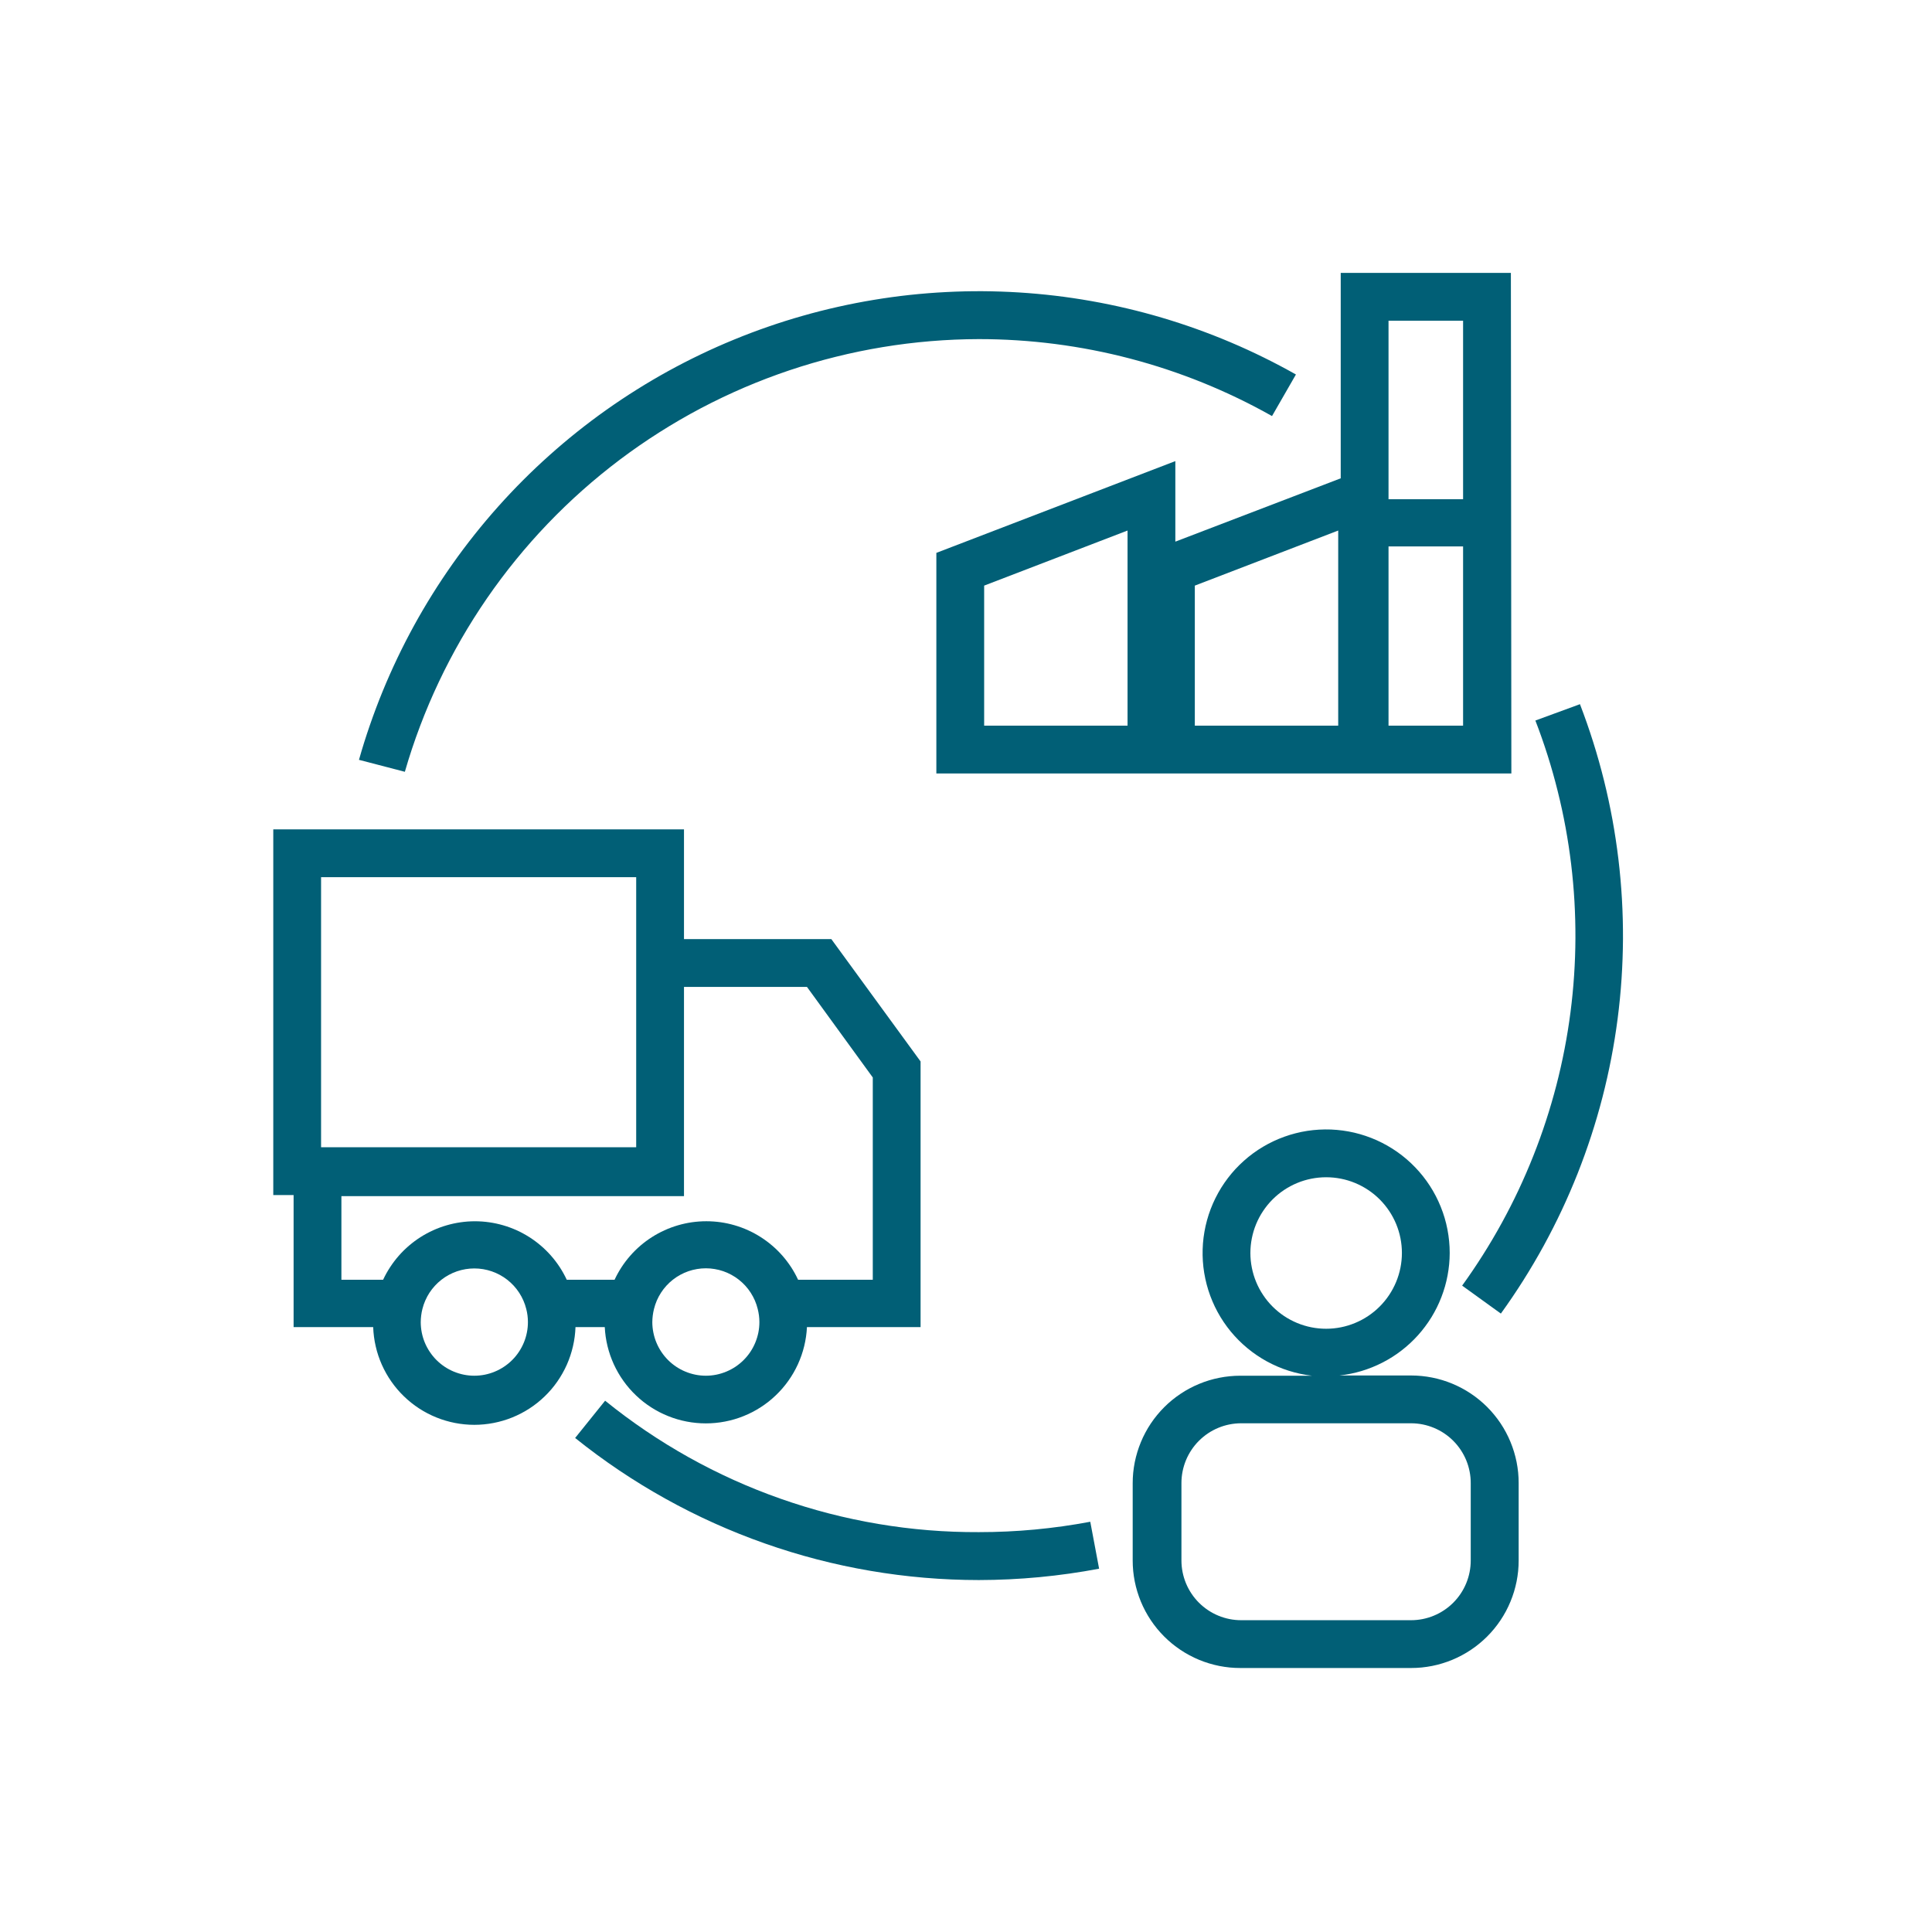
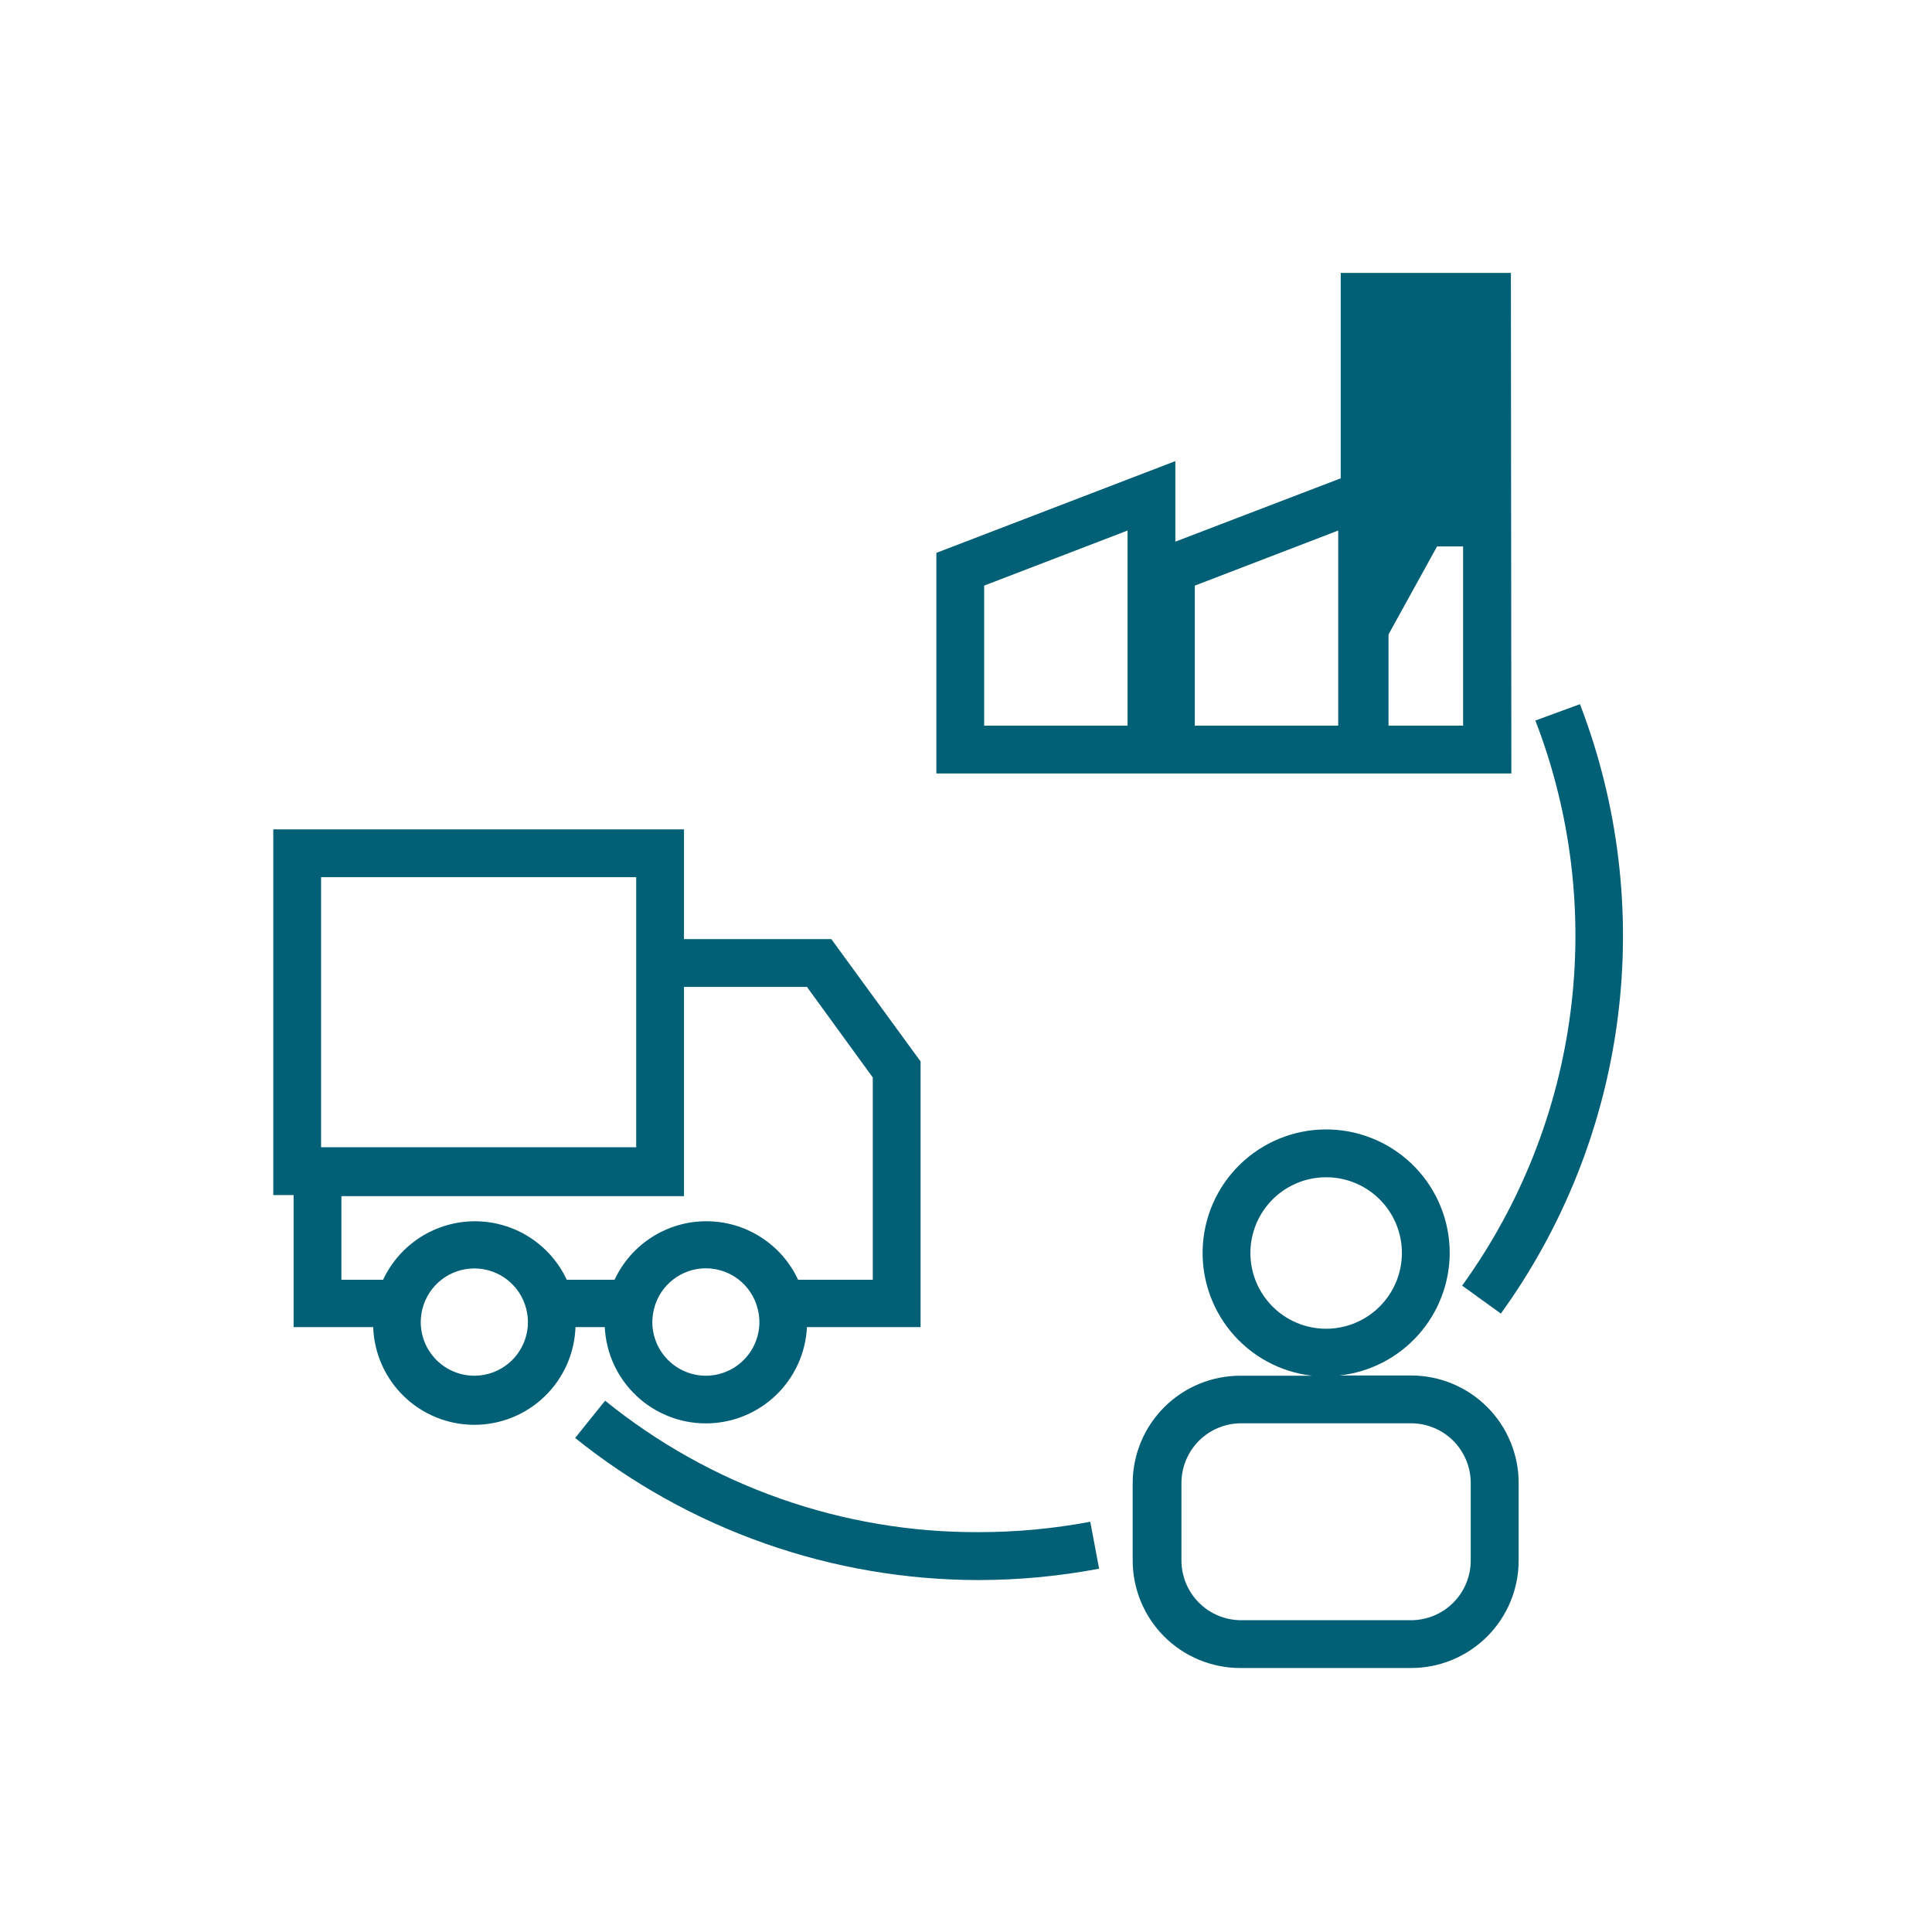
<svg xmlns="http://www.w3.org/2000/svg" width="500" zoomAndPan="magnify" viewBox="0 0 375 375" height="500" preserveAspectRatio="xMidYMid meet" version="1.0">
  <defs>
    <clipPath id="60abfa5894">
      <path d="M 219 219 L 295 219 L 295 323.855 L 219 323.855 Z M 219 219 " clip-rule="nonzero" />
    </clipPath>
    <clipPath id="78b472e47f">
      <path d="M 53.09 160 L 179 160 L 179 277 L 53.09 277 Z M 53.09 160 " clip-rule="nonzero" />
    </clipPath>
  </defs>
  <rect x="-37.5" width="450" fill="#ffffff" y="-37.5" height="450" fill-opacity="1" />
-   <rect x="-37.5" width="450" fill="#ffffff" y="-37.5" height="450" fill-opacity="1" />
  <g clip-path="url(#60abfa5894)">
    <path fill="#015f76" d="M 281.387 243.207 C 281.387 242.441 281.352 241.676 281.277 240.914 C 281.203 240.152 281.094 239.395 280.949 238.641 C 280.805 237.891 280.621 237.145 280.406 236.41 C 280.188 235.676 279.938 234.953 279.648 234.242 C 279.363 233.531 279.043 232.836 278.691 232.156 C 278.34 231.477 277.953 230.812 277.539 230.172 C 277.121 229.527 276.676 228.906 276.199 228.305 C 275.723 227.707 275.219 227.129 274.688 226.578 C 274.156 226.023 273.602 225.5 273.02 225 C 272.438 224.5 271.832 224.031 271.207 223.59 C 270.578 223.148 269.934 222.738 269.266 222.359 C 268.602 221.98 267.918 221.637 267.219 221.32 C 266.52 221.008 265.809 220.73 265.082 220.484 C 264.355 220.238 263.621 220.027 262.875 219.852 C 262.129 219.68 261.375 219.539 260.617 219.438 C 259.855 219.336 259.094 219.27 258.328 219.238 C 257.562 219.211 256.797 219.219 256.031 219.262 C 255.27 219.305 254.508 219.387 253.75 219.5 C 252.992 219.617 252.242 219.77 251.5 219.961 C 250.758 220.148 250.027 220.371 249.305 220.633 C 248.582 220.891 247.875 221.184 247.184 221.508 C 246.488 221.836 245.812 222.195 245.156 222.586 C 244.496 222.977 243.859 223.398 243.238 223.852 C 242.621 224.305 242.027 224.785 241.453 225.297 C 240.883 225.805 240.336 226.34 239.812 226.902 C 239.293 227.465 238.801 228.051 238.336 228.66 C 237.871 229.27 237.438 229.898 237.031 230.551 C 236.629 231.199 236.258 231.871 235.918 232.555 C 235.574 233.242 235.27 233.945 234.996 234.66 C 234.723 235.375 234.484 236.102 234.281 236.844 C 234.078 237.582 233.91 238.328 233.781 239.082 C 233.648 239.836 233.551 240.598 233.492 241.359 C 233.434 242.125 233.414 242.891 233.426 243.656 C 233.441 244.422 233.492 245.184 233.578 245.945 C 233.668 246.707 233.793 247.465 233.953 248.211 C 234.113 248.961 234.309 249.703 234.539 250.434 C 234.77 251.164 235.035 251.879 235.336 252.586 C 235.633 253.293 235.965 253.98 236.332 254.652 C 236.699 255.328 237.094 255.98 237.523 256.617 C 237.953 257.25 238.41 257.863 238.898 258.457 C 239.387 259.047 239.898 259.613 240.441 260.156 C 240.984 260.699 241.547 261.211 242.141 261.699 C 242.73 262.188 243.344 262.648 243.977 263.074 C 244.613 263.504 245.266 263.902 245.941 264.27 C 246.613 264.633 247.301 264.969 248.008 265.27 C 248.711 265.57 249.43 265.836 250.16 266.066 C 250.891 266.297 251.629 266.492 252.379 266.652 C 253.129 266.812 253.883 266.938 254.645 267.027 L 240.73 267.027 C 240.047 267.027 239.363 267.059 238.684 267.129 C 238.004 267.195 237.328 267.293 236.656 267.43 C 235.984 267.562 235.324 267.727 234.668 267.926 C 234.016 268.125 233.371 268.355 232.742 268.617 C 232.109 268.879 231.492 269.168 230.891 269.492 C 230.285 269.812 229.699 270.164 229.133 270.547 C 228.562 270.926 228.016 271.332 227.484 271.766 C 226.957 272.199 226.453 272.656 225.969 273.141 C 225.484 273.625 225.027 274.129 224.594 274.66 C 224.16 275.188 223.754 275.734 223.371 276.305 C 222.992 276.871 222.641 277.457 222.32 278.062 C 221.996 278.664 221.703 279.281 221.445 279.914 C 221.184 280.543 220.953 281.188 220.754 281.844 C 220.555 282.496 220.391 283.16 220.254 283.828 C 220.121 284.5 220.023 285.176 219.953 285.855 C 219.887 286.535 219.855 287.219 219.855 287.902 L 219.855 302.883 C 219.855 303.566 219.887 304.25 219.953 304.93 C 220.023 305.609 220.121 306.285 220.254 306.957 C 220.391 307.629 220.555 308.289 220.754 308.945 C 220.953 309.598 221.184 310.242 221.441 310.871 C 221.703 311.504 221.996 312.121 222.32 312.727 C 222.641 313.328 222.992 313.914 223.371 314.48 C 223.754 315.051 224.16 315.598 224.594 316.129 C 225.027 316.656 225.484 317.16 225.969 317.645 C 226.453 318.129 226.957 318.586 227.484 319.02 C 228.016 319.453 228.562 319.859 229.133 320.242 C 229.699 320.621 230.285 320.973 230.891 321.293 C 231.492 321.617 232.109 321.91 232.742 322.172 C 233.371 322.434 234.016 322.66 234.668 322.859 C 235.324 323.059 235.984 323.223 236.656 323.359 C 237.328 323.492 238.004 323.59 238.684 323.66 C 239.363 323.727 240.047 323.758 240.73 323.758 L 273.895 323.758 C 274.578 323.758 275.262 323.727 275.941 323.66 C 276.621 323.59 277.297 323.492 277.969 323.359 C 278.641 323.227 279.301 323.059 279.957 322.859 C 280.609 322.66 281.254 322.434 281.883 322.172 C 282.516 321.91 283.133 321.617 283.734 321.293 C 284.34 320.973 284.926 320.621 285.492 320.242 C 286.062 319.863 286.609 319.453 287.137 319.02 C 287.668 318.586 288.172 318.129 288.656 317.645 C 289.141 317.16 289.598 316.656 290.031 316.129 C 290.465 315.598 290.871 315.051 291.254 314.48 C 291.633 313.914 291.984 313.328 292.305 312.727 C 292.629 312.121 292.918 311.504 293.18 310.871 C 293.441 310.242 293.672 309.598 293.871 308.945 C 294.07 308.289 294.234 307.629 294.371 306.957 C 294.504 306.285 294.602 305.609 294.672 304.93 C 294.738 304.25 294.77 303.566 294.77 302.883 L 294.77 287.855 C 294.77 287.172 294.738 286.488 294.672 285.809 C 294.602 285.129 294.504 284.453 294.371 283.781 C 294.234 283.113 294.07 282.449 293.871 281.797 C 293.672 281.141 293.441 280.5 293.18 279.867 C 292.918 279.234 292.629 278.617 292.305 278.016 C 291.984 277.41 291.633 276.828 291.254 276.258 C 290.871 275.688 290.465 275.141 290.031 274.613 C 289.598 274.086 289.141 273.578 288.656 273.094 C 288.172 272.609 287.668 272.152 287.137 271.719 C 286.609 271.285 286.062 270.879 285.492 270.5 C 284.926 270.117 284.34 269.77 283.734 269.445 C 283.133 269.125 282.516 268.832 281.883 268.57 C 281.254 268.309 280.609 268.078 279.957 267.879 C 279.301 267.68 278.641 267.516 277.969 267.383 C 277.297 267.25 276.621 267.148 275.941 267.082 C 275.262 267.016 274.578 266.98 273.895 266.98 L 259.98 266.98 C 260.707 266.902 261.426 266.789 262.141 266.645 C 262.855 266.5 263.562 266.324 264.266 266.113 C 264.965 265.906 265.652 265.664 266.328 265.391 C 267.008 265.121 267.668 264.816 268.32 264.484 C 268.969 264.152 269.602 263.793 270.219 263.402 C 270.836 263.012 271.434 262.594 272.012 262.148 C 272.59 261.703 273.148 261.234 273.684 260.738 C 274.219 260.242 274.734 259.723 275.223 259.18 C 275.711 258.637 276.172 258.074 276.609 257.488 C 277.047 256.906 277.457 256.301 277.84 255.68 C 278.219 255.059 278.574 254.418 278.898 253.766 C 279.219 253.109 279.516 252.441 279.777 251.762 C 280.039 251.082 280.27 250.391 280.473 249.688 C 280.672 248.984 280.84 248.273 280.973 247.559 C 281.109 246.84 281.211 246.117 281.281 245.391 C 281.348 244.664 281.387 243.938 281.387 243.207 Z M 285.469 287.902 L 285.469 302.883 C 285.469 303.645 285.395 304.398 285.246 305.148 C 285.098 305.895 284.879 306.617 284.586 307.324 C 284.297 308.027 283.938 308.695 283.516 309.328 C 283.094 309.961 282.613 310.547 282.074 311.086 C 281.535 311.625 280.949 312.105 280.316 312.527 C 279.684 312.949 279.016 313.309 278.312 313.598 C 277.605 313.891 276.883 314.109 276.137 314.258 C 275.387 314.406 274.633 314.48 273.871 314.48 L 240.914 314.48 C 240.152 314.48 239.398 314.406 238.652 314.258 C 237.906 314.109 237.18 313.891 236.477 313.598 C 235.773 313.309 235.105 312.949 234.473 312.527 C 233.84 312.105 233.254 311.625 232.715 311.086 C 232.176 310.547 231.695 309.961 231.273 309.328 C 230.848 308.695 230.492 308.027 230.199 307.324 C 229.91 306.617 229.688 305.895 229.539 305.148 C 229.391 304.398 229.316 303.645 229.316 302.883 L 229.316 287.855 C 229.316 287.094 229.391 286.34 229.539 285.594 C 229.688 284.848 229.91 284.121 230.199 283.418 C 230.492 282.715 230.848 282.047 231.273 281.414 C 231.695 280.777 232.176 280.191 232.715 279.656 C 233.254 279.117 233.84 278.637 234.473 278.211 C 235.105 277.789 235.773 277.434 236.477 277.141 C 237.18 276.848 237.906 276.629 238.652 276.48 C 239.398 276.332 240.152 276.258 240.914 276.258 L 273.895 276.258 C 274.66 276.258 275.414 276.336 276.16 276.484 C 276.91 276.637 277.633 276.859 278.336 277.152 C 279.043 277.445 279.711 277.805 280.344 278.23 C 280.977 278.656 281.559 279.137 282.098 279.68 C 282.637 280.219 283.113 280.809 283.535 281.445 C 283.957 282.078 284.312 282.75 284.602 283.453 C 284.891 284.16 285.109 284.887 285.254 285.637 C 285.402 286.383 285.473 287.141 285.469 287.902 Z M 257.406 257.91 C 256.441 257.91 255.484 257.816 254.535 257.629 C 253.59 257.441 252.668 257.16 251.777 256.793 C 250.887 256.422 250.039 255.969 249.234 255.434 C 248.434 254.898 247.691 254.289 247.008 253.605 C 246.324 252.922 245.715 252.18 245.18 251.375 C 244.641 250.574 244.188 249.727 243.82 248.836 C 243.449 247.941 243.172 247.023 242.984 246.074 C 242.793 245.129 242.699 244.172 242.699 243.207 C 242.699 242.242 242.793 241.285 242.984 240.34 C 243.172 239.391 243.449 238.473 243.82 237.578 C 244.188 236.688 244.641 235.84 245.18 235.039 C 245.715 234.234 246.324 233.492 247.008 232.809 C 247.691 232.125 248.434 231.516 249.234 230.98 C 250.039 230.445 250.887 229.992 251.777 229.621 C 252.668 229.25 253.59 228.973 254.535 228.785 C 255.484 228.598 256.441 228.504 257.406 228.504 C 258.371 228.504 259.328 228.598 260.273 228.785 C 261.223 228.973 262.141 229.25 263.031 229.621 C 263.926 229.992 264.773 230.445 265.574 230.98 C 266.379 231.516 267.121 232.125 267.805 232.809 C 268.484 233.492 269.094 234.234 269.633 235.039 C 270.168 235.84 270.621 236.688 270.992 237.578 C 271.359 238.473 271.641 239.391 271.828 240.34 C 272.016 241.285 272.109 242.242 272.109 243.207 C 272.109 244.172 272.012 245.129 271.824 246.074 C 271.633 247.02 271.355 247.938 270.984 248.832 C 270.613 249.723 270.16 250.57 269.625 251.371 C 269.09 252.172 268.48 252.914 267.797 253.598 C 267.113 254.281 266.371 254.891 265.57 255.426 C 264.766 255.965 263.922 256.418 263.027 256.785 C 262.137 257.156 261.219 257.438 260.273 257.625 C 259.324 257.816 258.371 257.91 257.406 257.91 Z M 257.406 257.91 " fill-opacity="1" fill-rule="nonzero" />
  </g>
-   <path fill="#015f76" d="M 293.262 52.973 L 260.234 52.973 L 260.234 92.84 L 228.133 105.133 L 228.133 89.5 L 181.746 107.312 L 181.746 150.129 L 293.355 150.129 Z M 218.855 140.852 L 191.023 140.852 L 191.023 113.668 L 218.855 102.977 Z M 259.746 140.852 L 231.914 140.852 L 231.914 113.668 L 259.746 102.977 Z M 283.984 62.25 L 283.984 96.898 L 269.512 96.898 L 269.512 62.25 Z M 269.512 140.852 L 269.512 106.062 L 283.984 106.062 L 283.984 140.852 Z M 269.512 140.852 " fill-opacity="1" fill-rule="nonzero" />
+   <path fill="#015f76" d="M 293.262 52.973 L 260.234 52.973 L 260.234 92.84 L 228.133 105.133 L 228.133 89.5 L 181.746 107.312 L 181.746 150.129 L 293.355 150.129 Z M 218.855 140.852 L 191.023 140.852 L 191.023 113.668 L 218.855 102.977 Z M 259.746 140.852 L 231.914 140.852 L 231.914 113.668 L 259.746 102.977 Z L 283.984 96.898 L 269.512 96.898 L 269.512 62.25 Z M 269.512 140.852 L 269.512 106.062 L 283.984 106.062 L 283.984 140.852 Z M 269.512 140.852 " fill-opacity="1" fill-rule="nonzero" />
  <g clip-path="url(#78b472e47f)">
    <path fill="#015f76" d="M 56.988 257.586 L 72.434 257.586 C 72.457 258.215 72.508 258.844 72.59 259.465 C 72.672 260.09 72.781 260.711 72.926 261.32 C 73.066 261.934 73.234 262.539 73.434 263.137 C 73.633 263.734 73.863 264.32 74.117 264.895 C 74.375 265.469 74.656 266.031 74.965 266.578 C 75.277 267.129 75.609 267.66 75.973 268.176 C 76.332 268.691 76.719 269.188 77.125 269.668 C 77.535 270.145 77.965 270.602 78.418 271.039 C 78.871 271.477 79.344 271.891 79.836 272.285 C 80.328 272.676 80.836 273.043 81.363 273.387 C 81.895 273.73 82.438 274.047 82.992 274.336 C 83.551 274.625 84.121 274.891 84.707 275.125 C 85.289 275.363 85.883 275.57 86.488 275.746 C 87.09 275.926 87.699 276.074 88.316 276.195 C 88.938 276.316 89.559 276.406 90.184 276.465 C 90.812 276.527 91.438 276.559 92.066 276.559 C 92.699 276.559 93.324 276.527 93.953 276.465 C 94.578 276.406 95.199 276.316 95.816 276.195 C 96.434 276.074 97.047 275.926 97.648 275.746 C 98.254 275.57 98.848 275.363 99.43 275.125 C 100.012 274.891 100.582 274.625 101.141 274.336 C 101.699 274.047 102.242 273.727 102.77 273.387 C 103.297 273.043 103.809 272.676 104.301 272.285 C 104.793 271.891 105.266 271.477 105.719 271.039 C 106.172 270.602 106.602 270.145 107.012 269.668 C 107.418 269.188 107.805 268.691 108.164 268.176 C 108.523 267.66 108.859 267.129 109.168 266.578 C 109.48 266.031 109.762 265.469 110.02 264.895 C 110.273 264.32 110.5 263.734 110.699 263.137 C 110.898 262.539 111.07 261.934 111.211 261.32 C 111.352 260.711 111.465 260.09 111.547 259.465 C 111.629 258.844 111.68 258.215 111.703 257.586 L 117.383 257.586 C 117.414 258.211 117.473 258.828 117.562 259.445 C 117.652 260.062 117.77 260.676 117.918 261.281 C 118.066 261.887 118.242 262.484 118.445 263.074 C 118.652 263.664 118.883 264.238 119.141 264.809 C 119.402 265.375 119.688 265.926 120 266.469 C 120.312 267.008 120.648 267.531 121.012 268.039 C 121.371 268.547 121.758 269.035 122.168 269.508 C 122.574 269.977 123.004 270.426 123.457 270.855 C 123.906 271.289 124.379 271.695 124.867 272.082 C 125.359 272.465 125.867 272.828 126.391 273.164 C 126.914 273.5 127.457 273.812 128.008 274.098 C 128.562 274.383 129.129 274.641 129.711 274.871 C 130.289 275.105 130.875 275.309 131.477 275.484 C 132.074 275.66 132.68 275.805 133.289 275.922 C 133.902 276.043 134.52 276.129 135.141 276.188 C 135.762 276.25 136.383 276.277 137.008 276.277 C 137.629 276.277 138.25 276.25 138.871 276.188 C 139.492 276.129 140.109 276.043 140.723 275.922 C 141.332 275.805 141.938 275.66 142.539 275.484 C 143.137 275.309 143.723 275.105 144.305 274.871 C 144.883 274.641 145.449 274.383 146.004 274.098 C 146.559 273.812 147.098 273.5 147.621 273.164 C 148.145 272.828 148.652 272.465 149.145 272.082 C 149.633 271.695 150.105 271.289 150.555 270.855 C 151.008 270.426 151.438 269.977 151.844 269.508 C 152.254 269.035 152.641 268.547 153 268.039 C 153.363 267.531 153.699 267.008 154.012 266.469 C 154.324 265.926 154.609 265.375 154.871 264.809 C 155.129 264.238 155.359 263.664 155.566 263.074 C 155.77 262.484 155.945 261.887 156.094 261.281 C 156.242 260.676 156.359 260.062 156.449 259.445 C 156.539 258.828 156.598 258.211 156.629 257.586 L 178.684 257.586 L 178.684 206.027 L 161.359 182.277 L 132.762 182.277 L 132.762 160.984 L 53.043 160.984 L 53.043 231.957 L 56.988 231.957 Z M 92.055 267.027 C 91.375 267.027 90.699 266.957 90.031 266.824 C 89.363 266.688 88.715 266.492 88.082 266.23 C 87.453 265.969 86.855 265.648 86.289 265.27 C 85.723 264.891 85.199 264.461 84.715 263.977 C 84.234 263.496 83.805 262.969 83.426 262.402 C 83.043 261.836 82.723 261.238 82.461 260.609 C 82.199 259.98 82.004 259.332 81.867 258.66 C 81.734 257.992 81.668 257.316 81.664 256.637 C 81.672 255.766 81.777 254.906 81.992 254.062 C 82.129 253.504 82.316 252.961 82.547 252.434 C 82.777 251.91 83.047 251.402 83.359 250.922 C 83.676 250.441 84.027 249.988 84.414 249.566 C 84.805 249.141 85.227 248.754 85.68 248.398 C 86.133 248.047 86.609 247.73 87.117 247.457 C 87.621 247.184 88.145 246.953 88.688 246.766 C 89.234 246.582 89.789 246.438 90.355 246.344 C 90.922 246.25 91.492 246.203 92.066 246.203 C 92.645 246.203 93.215 246.25 93.781 246.344 C 94.348 246.438 94.902 246.582 95.445 246.766 C 95.988 246.953 96.516 247.184 97.02 247.457 C 97.527 247.73 98.004 248.047 98.457 248.398 C 98.91 248.754 99.332 249.141 99.723 249.566 C 100.109 249.988 100.461 250.441 100.773 250.922 C 101.09 251.402 101.359 251.91 101.59 252.434 C 101.82 252.961 102.004 253.504 102.145 254.062 C 102.359 254.891 102.469 255.734 102.469 256.59 C 102.473 257.273 102.406 257.953 102.273 258.625 C 102.141 259.297 101.945 259.949 101.684 260.582 C 101.422 261.215 101.102 261.816 100.723 262.387 C 100.344 262.957 99.914 263.484 99.43 263.969 C 98.945 264.453 98.418 264.887 97.848 265.266 C 97.281 265.648 96.68 265.969 96.047 266.23 C 95.414 266.496 94.762 266.691 94.09 266.828 C 93.418 266.961 92.742 267.027 92.055 267.027 Z M 137.008 267.027 C 136.324 267.027 135.648 266.957 134.98 266.824 C 134.312 266.688 133.664 266.492 133.035 266.23 C 132.402 265.969 131.805 265.648 131.238 265.27 C 130.672 264.891 130.148 264.461 129.664 263.977 C 129.184 263.496 128.754 262.969 128.375 262.402 C 127.996 261.836 127.676 261.238 127.414 260.609 C 127.152 259.98 126.953 259.332 126.82 258.66 C 126.684 257.992 126.617 257.316 126.613 256.637 C 126.621 255.766 126.73 254.906 126.941 254.062 C 127.078 253.504 127.262 252.961 127.488 252.43 C 127.719 251.902 127.988 251.398 128.301 250.914 C 128.613 250.43 128.961 249.977 129.352 249.551 C 129.738 249.129 130.16 248.738 130.613 248.383 C 131.066 248.027 131.543 247.711 132.051 247.438 C 132.555 247.164 133.082 246.93 133.625 246.742 C 134.168 246.555 134.723 246.414 135.293 246.32 C 135.859 246.223 136.43 246.176 137.008 246.176 C 137.582 246.176 138.152 246.223 138.719 246.32 C 139.289 246.414 139.844 246.555 140.387 246.742 C 140.934 246.93 141.457 247.164 141.961 247.438 C 142.469 247.711 142.945 248.027 143.398 248.383 C 143.852 248.738 144.273 249.129 144.66 249.551 C 145.051 249.977 145.398 250.43 145.711 250.914 C 146.023 251.398 146.293 251.902 146.523 252.43 C 146.75 252.961 146.934 253.504 147.07 254.062 C 147.285 254.898 147.395 255.75 147.398 256.613 C 147.398 257.297 147.332 257.973 147.199 258.641 C 147.062 259.312 146.867 259.961 146.605 260.594 C 146.344 261.223 146.027 261.824 145.648 262.391 C 145.27 262.961 144.836 263.484 144.355 263.969 C 143.871 264.453 143.348 264.883 142.781 265.266 C 142.215 265.645 141.613 265.965 140.984 266.227 C 140.355 266.488 139.703 266.688 139.035 266.824 C 138.363 266.957 137.688 267.027 137.008 267.027 Z M 156.629 191.555 L 169.406 209.137 L 169.406 248.402 L 154.91 248.402 C 154.52 247.559 154.07 246.746 153.562 245.965 C 153.051 245.188 152.492 244.445 151.879 243.746 C 151.266 243.043 150.605 242.391 149.898 241.785 C 149.191 241.18 148.449 240.625 147.664 240.125 C 146.879 239.625 146.062 239.18 145.215 238.797 C 144.367 238.41 143.496 238.09 142.602 237.828 C 141.707 237.566 140.801 237.371 139.879 237.238 C 138.957 237.109 138.031 237.043 137.098 237.043 C 136.168 237.043 135.242 237.109 134.32 237.238 C 133.398 237.371 132.492 237.566 131.598 237.828 C 130.703 238.09 129.832 238.41 128.984 238.797 C 128.137 239.18 127.32 239.625 126.535 240.125 C 125.75 240.625 125.004 241.18 124.297 241.785 C 123.594 242.391 122.934 243.043 122.32 243.746 C 121.707 244.445 121.145 245.188 120.637 245.965 C 120.129 246.746 119.68 247.559 119.285 248.402 L 110.008 248.402 C 109.613 247.559 109.164 246.746 108.656 245.969 C 108.145 245.188 107.586 244.449 106.969 243.746 C 106.355 243.047 105.695 242.395 104.988 241.789 C 104.281 241.184 103.535 240.629 102.75 240.129 C 101.965 239.629 101.148 239.188 100.301 238.801 C 99.453 238.418 98.582 238.094 97.688 237.836 C 96.793 237.574 95.887 237.379 94.965 237.246 C 94.043 237.113 93.113 237.047 92.184 237.047 C 91.254 237.047 90.328 237.113 89.406 237.246 C 88.484 237.379 87.574 237.574 86.68 237.836 C 85.785 238.094 84.914 238.418 84.066 238.801 C 83.219 239.188 82.402 239.629 81.617 240.129 C 80.832 240.629 80.086 241.184 79.379 241.789 C 78.672 242.395 78.012 243.047 77.398 243.746 C 76.785 244.449 76.223 245.188 75.715 245.969 C 75.203 246.746 74.754 247.559 74.359 248.402 L 66.266 248.402 L 66.266 232.168 L 132.762 232.168 L 132.762 191.555 Z M 62.32 170.262 L 123.484 170.262 L 123.484 222.68 L 62.32 222.68 Z M 62.32 170.262 " fill-opacity="1" fill-rule="nonzero" />
  </g>
-   <path fill="#015f76" d="M 189.98 65.82 C 194.945 65.82 199.891 66.137 204.812 66.77 C 209.738 67.406 214.602 68.352 219.402 69.613 C 224.207 70.875 228.91 72.438 233.508 74.301 C 238.109 76.168 242.574 78.32 246.898 80.758 L 251.539 72.688 C 249.484 71.527 247.402 70.426 245.285 69.387 C 243.172 68.344 241.027 67.363 238.859 66.445 C 236.688 65.523 234.492 64.668 232.273 63.871 C 230.055 63.074 227.816 62.344 225.555 61.672 C 223.297 61.004 221.02 60.398 218.723 59.859 C 216.43 59.316 214.121 58.844 211.801 58.434 C 209.48 58.023 207.148 57.676 204.809 57.398 C 202.469 57.121 200.121 56.91 197.766 56.762 C 195.414 56.617 193.059 56.539 190.703 56.523 C 188.344 56.512 185.988 56.566 183.637 56.688 C 181.281 56.809 178.934 56.996 176.59 57.246 C 174.246 57.5 171.91 57.82 169.586 58.207 C 167.262 58.59 164.945 59.043 162.648 59.559 C 160.348 60.074 158.062 60.652 155.797 61.301 C 153.527 61.945 151.281 62.652 149.055 63.426 C 146.828 64.195 144.625 65.031 142.445 65.93 C 140.262 66.824 138.109 67.781 135.984 68.801 C 133.859 69.82 131.762 70.895 129.699 72.031 C 127.633 73.168 125.602 74.363 123.605 75.617 C 121.605 76.867 119.648 78.176 117.723 79.535 C 115.801 80.898 113.914 82.316 112.07 83.785 C 110.227 85.254 108.43 86.773 106.672 88.344 C 104.914 89.914 103.199 91.531 101.535 93.199 C 99.867 94.867 98.25 96.582 96.68 98.34 C 95.113 100.098 93.594 101.898 92.125 103.746 C 90.66 105.59 89.242 107.473 87.883 109.398 C 86.523 111.324 85.215 113.285 83.965 115.285 C 82.715 117.281 81.523 119.312 80.387 121.379 C 79.254 123.445 78.176 125.543 77.16 127.668 C 76.145 129.797 75.188 131.949 74.293 134.129 C 73.398 136.312 72.566 138.516 71.797 140.742 C 71.023 142.969 70.316 145.219 69.676 147.484 L 78.582 149.805 C 79.445 146.809 80.43 143.852 81.535 140.934 C 82.637 138.02 83.855 135.148 85.191 132.332 C 86.527 129.512 87.973 126.75 89.527 124.047 C 91.086 121.344 92.746 118.711 94.516 116.141 C 96.285 113.57 98.156 111.078 100.125 108.66 C 102.094 106.242 104.156 103.906 106.316 101.652 C 108.473 99.402 110.719 97.238 113.047 95.168 C 115.379 93.098 117.793 91.121 120.281 89.242 C 122.773 87.367 125.332 85.594 127.969 83.922 C 130.602 82.25 133.297 80.688 136.055 79.23 C 138.816 77.777 141.629 76.438 144.496 75.207 C 147.363 73.98 150.273 72.871 153.23 71.875 C 156.188 70.883 159.18 70.008 162.207 69.258 C 165.23 68.504 168.285 67.875 171.363 67.367 C 174.438 66.859 177.531 66.477 180.641 66.219 C 183.75 65.961 186.863 65.828 189.98 65.82 Z M 189.98 65.82 " fill-opacity="1" fill-rule="nonzero" />
  <path fill="#015f76" d="M 213.336 304.484 L 211.621 295.371 C 204.469 296.719 197.258 297.391 189.98 297.387 C 183.43 297.414 176.926 296.887 170.469 295.797 C 164.008 294.707 157.691 293.078 151.512 290.902 C 145.332 288.73 139.383 286.047 133.664 282.852 C 127.949 279.656 122.543 275.996 117.453 271.875 L 111.633 279.109 C 117.148 283.539 122.996 287.469 129.176 290.906 C 135.355 294.344 141.781 297.234 148.453 299.582 C 155.125 301.934 161.945 303.703 168.918 304.895 C 175.887 306.086 182.91 306.684 189.98 306.688 C 197.836 306.676 205.621 305.941 213.336 304.484 Z M 213.336 304.484 " fill-opacity="1" fill-rule="nonzero" />
  <path fill="#015f76" d="M 298.016 139.855 C 298.883 142.098 299.676 144.363 300.402 146.656 C 301.125 148.945 301.777 151.258 302.355 153.59 C 302.938 155.918 303.445 158.266 303.879 160.629 C 304.312 162.992 304.672 165.367 304.961 167.754 C 305.246 170.137 305.461 172.531 305.598 174.93 C 305.734 177.328 305.797 179.73 305.789 182.133 C 305.777 184.535 305.691 186.934 305.531 189.332 C 305.371 191.727 305.137 194.117 304.828 196.5 C 304.52 198.883 304.137 201.254 303.68 203.613 C 303.223 205.973 302.695 208.316 302.094 210.641 C 301.488 212.969 300.816 215.273 300.07 217.559 C 299.328 219.84 298.512 222.102 297.625 224.332 C 296.742 226.566 295.785 228.77 294.766 230.945 C 293.742 233.121 292.652 235.258 291.496 237.367 C 290.34 239.473 289.121 241.543 287.836 243.57 C 286.555 245.602 285.207 247.594 283.801 249.539 L 291.316 254.965 C 292.832 252.867 294.281 250.719 295.664 248.531 C 297.047 246.34 298.363 244.109 299.609 241.836 C 300.852 239.562 302.027 237.254 303.129 234.91 C 304.23 232.566 305.258 230.188 306.215 227.781 C 307.168 225.371 308.047 222.934 308.848 220.473 C 309.652 218.008 310.379 215.523 311.027 213.016 C 311.676 210.508 312.246 207.98 312.738 205.438 C 313.23 202.895 313.645 200.336 313.977 197.766 C 314.312 195.199 314.566 192.621 314.738 190.035 C 314.91 187.449 315.004 184.863 315.02 182.273 C 315.031 179.68 314.965 177.094 314.816 174.504 C 314.668 171.918 314.441 169.34 314.133 166.766 C 313.824 164.195 313.438 161.633 312.973 159.086 C 312.504 156.535 311.961 154.004 311.336 151.492 C 310.711 148.977 310.012 146.484 309.23 144.012 C 308.453 141.539 307.598 139.098 306.668 136.68 Z M 298.016 139.855 " fill-opacity="1" fill-rule="nonzero" />
</svg>